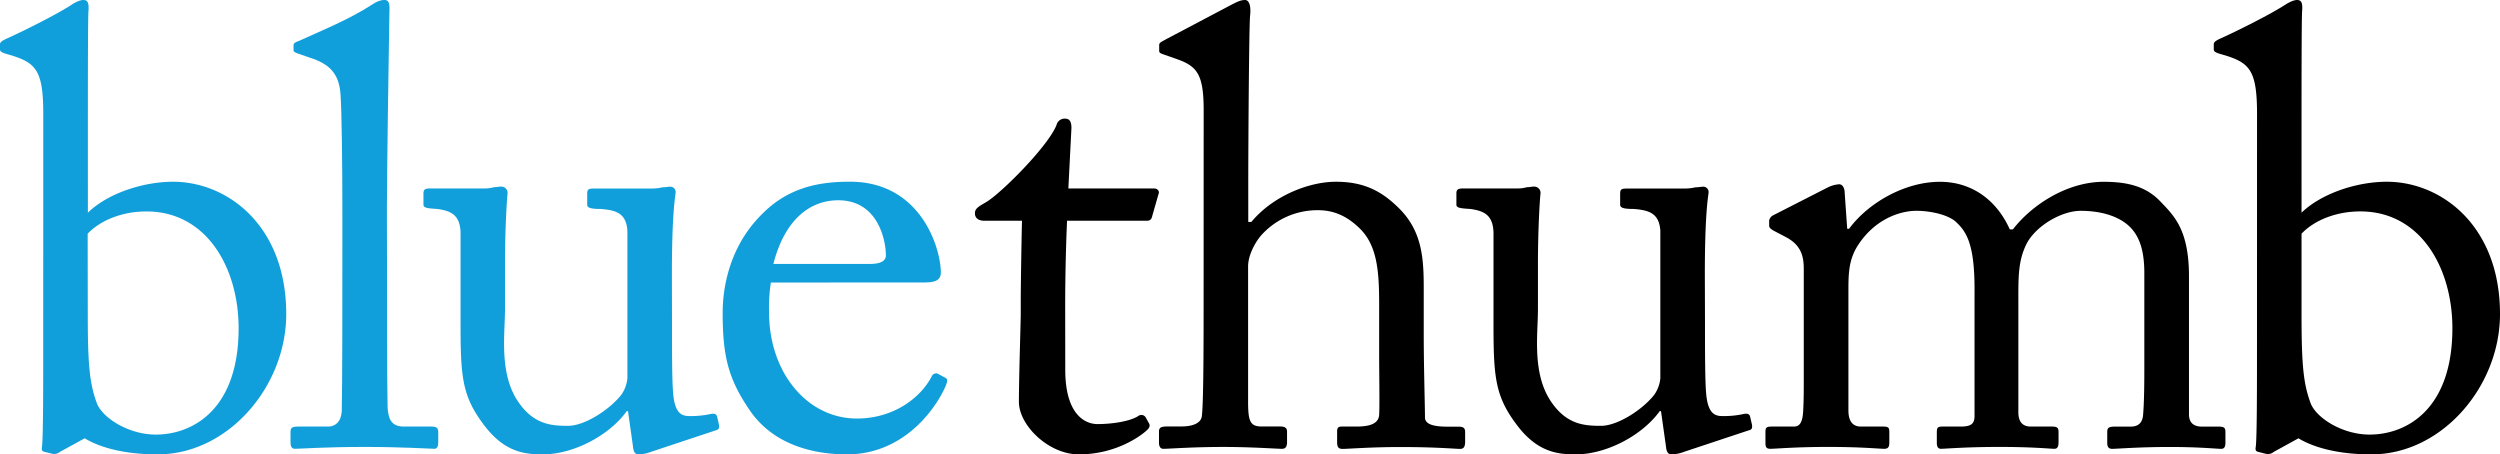
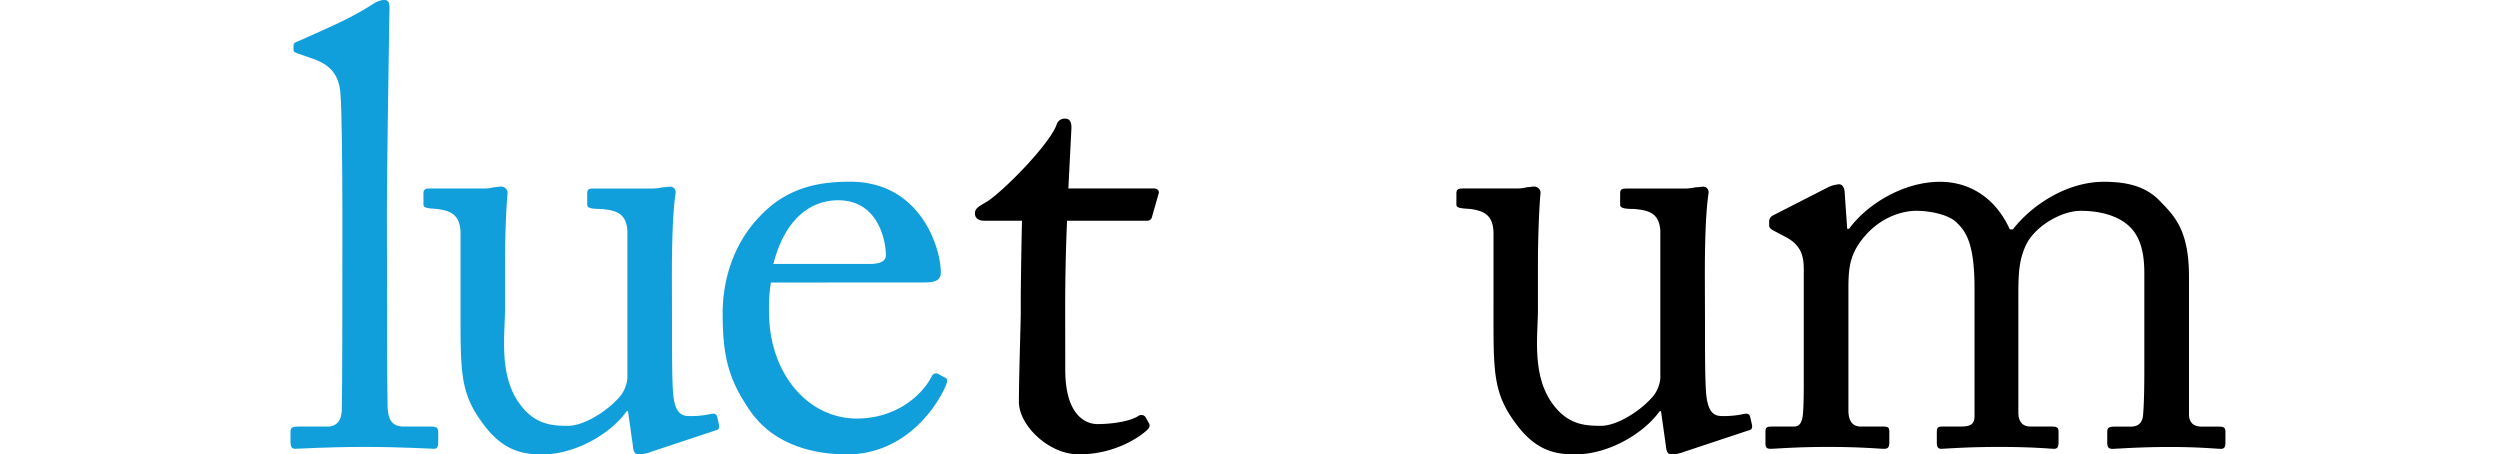
<svg xmlns="http://www.w3.org/2000/svg" width="990.37" height="180" viewBox="0 0 990.37 180">
  <defs>
    <style>.cls-1{fill:#109fda;}</style>
  </defs>
  <title>bluethumb_logo</title>
  <g id="Layer_2" data-name="Layer 2">
    <g id="Layer_1-2" data-name="Layer 1">
-       <path class="cls-1" d="M17.14,45.06c0-16.41-2.69-19.84-11.51-22.77l-2.45-.74C.49,20.82,0,20.33,0,19.59v-2c0-.74.49-1.22,2-2,7.1-3.18,19.84-9.55,26-13.47C29.63,1,31.59,0,33.06,0c1.71,0,2.2,1.22,2,4.16-.25,2-.25,29.88-.25,51.67V84.25C42.61,76.65,56.57,72,68.57,72c21.55,0,44.82,17.39,44.82,52.41,0,28.65-23,55.59-50.94,55.59-13.71,0-23.27-2.94-28.9-6.37L23.75,179a3.53,3.53,0,0,1-3.18.73L17.63,179c-1-.25-1.22-.74-1-2,.49-3.43.49-23.75.49-41.63Zm17.63,79.35c0,20.33.74,27.67,3.67,35.51,2.45,5.88,12.73,12.24,23.27,12.24,14.69,0,32.82-10,32.82-42.12C94.53,106.29,82,83.76,58,83.76c-9.06,0-17.88,3.18-23.27,8.82Z" />
      <path class="cls-1" d="M153.31,104.08c0,12.73,0,49.71.24,57.31.25,4.16,1.22,7.59,6.37,7.59h11c2.2,0,2.69.74,2.69,2.2v4.16c0,1.47-.49,2.45-1.47,2.45-1.71,0-12.49-.74-27.67-.74-15.67,0-25.47.74-27.67.74-1.22,0-1.71-1-1.71-2.45v-4.16c0-1.71.49-2.2,3.18-2.2H130c2.69,0,5.14-1.71,5.39-6.12.24-7.59.24-49.71.24-63.92V83.51c0-17.39-.24-39.67-.73-46-.49-8.33-4.41-12.24-12.25-14.69l-4.9-1.71c-1.22-.49-1.47-.74-1.47-1.22v-2c0-.74.73-1.22,2.2-1.71,8.57-3.92,19.59-8.33,28.65-14.2,2.2-1.47,3.67-2,5.14-2,1.71,0,2.2,1.22,2,4.41-.24,13.47-1,64.41-1,77.88Z" />
      <path class="cls-1" d="M266.21,127.35c0,11.75,0,23.75.49,28.9.74,7.59,3.43,8.57,6.37,8.57a36,36,0,0,0,8.08-.74c2-.49,2.69,0,2.94,1l.73,3.18c.24,1.47-.24,2-1.22,2.2L257.88,179a14.5,14.5,0,0,1-4.9,1c-1,0-2-.49-2.2-2.94l-2-14.2h-.49C241.47,172.41,227.27,180,215,180c-6.86,0-14.94-.74-23-11.27-10-13-9.55-21.06-9.55-48V92.08c-.24-6.86-3.67-8.57-9.31-9.31-4.16-.24-5.39-.49-5.39-1.71V76.65c0-1.47.49-2,2.69-2h21.8a12.73,12.73,0,0,0,3.43-.49c1,0,2-.24,2.69-.24a2.52,2.52,0,0,1,2.69,2.94c-.25,2.2-1,13.71-1,28.16v17.63c0,9.8-2.45,25.47,5.39,36.73,6.12,8.82,13,9.31,19.59,9.31s16.41-6.37,21.06-12.25a13.34,13.34,0,0,0,2.45-6.61V91.35c-.49-6.86-4.41-8.08-10.53-8.57-4.16,0-5.39-.49-5.39-1.71V76.9c0-2,.49-2.21,2.94-2.21h22.78a19.38,19.38,0,0,0,4.16-.49c1.22,0,2.2-.24,2.94-.24a2.12,2.12,0,0,1,2.2,2.45c-.24,2.21-1.47,8.57-1.47,32.57Z" />
      <path class="cls-1" d="M305.39,111.92a62.92,62.92,0,0,0-.73,11.76c0,24,15.18,42.12,34.78,42.12,14.94,0,25.47-8.57,29.63-16.65a2,2,0,0,1,2.2-1.22l3.18,1.71c.73.25,1.22,1,0,3.67C370,163.1,357.31,180,335.51,180c-14,0-29.39-4.16-38.45-17.39-8.57-12.49-10.78-21.55-10.78-38.69,0-9.55,2.45-26,15.43-38.94,10.53-10.78,22.78-13,35-13,28.16,0,36,26.45,36,36,0,3.43-2.94,3.92-6.86,3.92Zm38.94-7.35c4.65,0,6.61-1.22,6.61-3.43,0-5.63-2.94-21.8-18.86-21.8-10.78,0-21.06,7.1-25.71,25.23Z" />
      <path d="M422,146.45c0,18.37,8.33,21.55,12.74,21.55,5.63,0,12.73-1,16.16-3.18a2,2,0,0,1,2.94.49l1.22,2.2c.73,1,.24,2-.49,2.69-2.45,2.45-12.49,9.8-27.18,9.8-12,0-23.75-11.51-23.75-20.82,0-10,.73-31.59.73-35v-5.39c0-4.41.24-21.06.49-31.35H389.89c-2.2,0-3.67-1-3.67-2.94s1.47-2.69,4.41-4.41c5.88-3.43,24.73-22.29,27.92-30.61A3.29,3.29,0,0,1,422,47c2,0,2.45,1.71,2.45,3.67l-1.22,24h34c1.47,0,2.2,1.22,1.71,2.21l-2.45,8.57c-.24,1.22-.73,2-2.2,2H422.71c-.49,11.27-.74,23.27-.74,34.53Z" />
-       <path d="M476.83,43.59c0-14.94-2.94-17.63-11.75-20.57l-4.16-1.47c-1.47-.49-1.71-.74-1.71-1.47v-2.2c0-1,.74-1.22,2.94-2.45L487.6,2c2-1,3.67-2,5.63-2,1.47,0,2.45,2,2,6.12s-.73,53.88-.73,66.12V87.92h1.22C504.26,77.63,518.46,72,529.24,72c10.29,0,17.39,3.18,24.24,9.8,11,10.29,10.53,22.78,10.53,36v14c0,13.71.49,28.9.49,33.55,0,2.94,3.92,3.67,9.06,3.67h4.16c2,0,2.69.49,2.69,2.2v3.67c0,2-.49,2.94-2,2.94-1.71,0-9.55-.74-23.51-.74-12,0-20.82.74-23,.74-1.71,0-2.2-.74-2.2-2.69v-4.16c0-1.22.24-2,1.71-2h5.63c4.16,0,9.06-.49,9.31-4.65.24-3.43,0-16.41,0-24.24V120.25c0-13.71-1-23.51-8.08-30.12-4.9-4.65-10-6.86-16.16-6.86a29.88,29.88,0,0,0-22.78,10.29c-2.2,2.69-4.9,7.59-4.9,12v53.39c0,7.84.73,10,5.39,10h7.35c1.71,0,2.69.49,2.69,2v4.16c0,1.71-.49,2.69-2,2.69-2,0-12-.74-23.27-.74-12.24,0-21.55.74-23.75.74-1,0-1.71-.74-1.71-2.45v-4.41c0-1.71,1-2,3.67-2H468c3.92,0,7.59-1,8.08-3.92.73-4.65.73-31.59.73-47.51Z" />
      <path d="M675.43,127.35c0,11.75,0,23.75.49,28.9.74,7.59,3.43,8.57,6.37,8.57a36,36,0,0,0,8.08-.74c2-.49,2.69,0,2.94,1l.73,3.18c.24,1.47-.24,2-1.22,2.2L667.1,179a14.5,14.5,0,0,1-4.9,1c-1,0-2-.49-2.2-2.94l-2-14.2h-.49c-6.86,9.55-21.06,17.14-33.31,17.14-6.86,0-14.94-.74-23-11.27-10-13-9.55-21.06-9.55-48V92.08c-.24-6.86-3.67-8.57-9.31-9.31-4.16-.24-5.39-.49-5.39-1.71V76.65c0-1.47.49-2,2.69-2h21.8a12.73,12.73,0,0,0,3.43-.49c1,0,2-.24,2.69-.24a2.52,2.52,0,0,1,2.69,2.94c-.25,2.2-1,13.71-1,28.16v17.63c0,9.8-2.45,25.47,5.39,36.73,6.12,8.82,13,9.31,19.59,9.31s16.41-6.37,21.06-12.25a13.34,13.34,0,0,0,2.45-6.61V91.35c-.49-6.86-4.41-8.08-10.53-8.57-4.16,0-5.39-.49-5.39-1.71V76.9c0-2,.49-2.21,2.94-2.21h22.78a19.38,19.38,0,0,0,4.16-.49c1.22,0,2.2-.24,2.94-.24a2.12,2.12,0,0,1,2.2,2.45c-.24,2.21-1.47,8.57-1.47,32.57Z" />
      <path d="M782.21,114.37c0-18.12-3.43-22.78-7.35-26.45-3.18-2.94-10.29-4.41-15.67-4.41-6.37,0-16.65,3.18-23.51,14.2-2.94,4.9-3.43,9.55-3.43,16.41v48.49c0,3.92,1.47,6.37,4.9,6.37H746c2.2,0,2.45.49,2.45,2.2v3.92c0,1.71-.24,2.69-2,2.69-2.2,0-8.82-.74-22.29-.74-13,0-20.82.74-22.78.74-1.47,0-2-.49-2-2.2v-4.41c0-2,.49-2.2,2.94-2.2h8.33c2.2,0,3.43-1.47,3.67-6.12.24-4.16.24-8.57.24-12.73V106.53c0-4.9-1-9.31-6.86-12.49l-5.14-2.69c-1.22-.74-1.71-1.22-1.71-2v-2a3,3,0,0,1,1.47-2l21.55-11A12.09,12.09,0,0,1,728.57,73c1.47,0,2.2,1.71,2.2,3.43l1,14.2h.74c7.35-10,21.8-18.61,36-18.61,12.73,0,22.53,7.35,27.67,18.86h1.22c7.35-9.55,21.31-18.86,36-18.86,8.57,0,16.16,1.47,22,7.35,5.63,5.88,11.76,11.27,11.76,30.12v54.61c0,3.67,2.2,4.9,5.14,4.9h6.61c2.2,0,2.69.49,2.69,2.2v4.16c0,1.71-.49,2.45-1.71,2.45-1.71,0-8.57-.74-20.33-.74-12.25,0-21.06.74-22.78.74-1.47,0-2-.74-2-2.45v-4.16c0-1.71.49-2.2,3.18-2.2h6.12c2.69,0,4.65-1.22,4.9-4.65.49-5.63.49-14.45.49-19.84V108.25c0-8.08-1.47-15.18-7.1-19.59-4.41-3.43-10.78-5.14-18.12-5.14S806.94,89.14,803,96.24c-3.67,7.1-3.43,13.72-3.43,24.74v42.37c0,3.18,1.22,5.63,4.9,5.63h8.33c2.2,0,2.69.49,2.69,2.2v3.92c0,2-.49,2.69-1.71,2.69-1.71,0-8.08-.74-21.8-.74-13.22,0-21.55.74-23,.74-1.22,0-1.71-.74-1.71-2.45v-3.92c0-2,.24-2.45,2.45-2.45h7.1c3.92,0,5.39-1,5.39-4.16Z" />
-       <path d="M894.12,45.06c0-16.41-2.69-19.84-11.51-22.77l-2.45-.74c-2.69-.74-3.18-1.22-3.18-2v-2c0-.74.49-1.22,2-2,7.1-3.18,19.84-9.55,26-13.47C906.61,1,908.57,0,910,0c1.71,0,2.2,1.22,2,4.16-.25,2-.25,29.88-.25,51.67V84.25c7.84-7.59,21.8-12.25,33.8-12.25,21.55,0,44.82,17.39,44.82,52.41,0,28.65-23,55.59-50.94,55.59-13.71,0-23.27-2.94-28.9-6.37l-9.8,5.39a3.53,3.53,0,0,1-3.18.73l-2.94-.73c-1-.25-1.22-.74-1-2,.49-3.43.49-23.75.49-41.63Zm17.63,79.35c0,20.33.74,27.67,3.67,35.51,2.45,5.88,12.73,12.24,23.27,12.24,14.69,0,32.82-10,32.82-42.12,0-23.75-12.49-46.29-36.49-46.29-9.06,0-17.88,3.18-23.27,8.82Z" />
    </g>
  </g>
</svg>